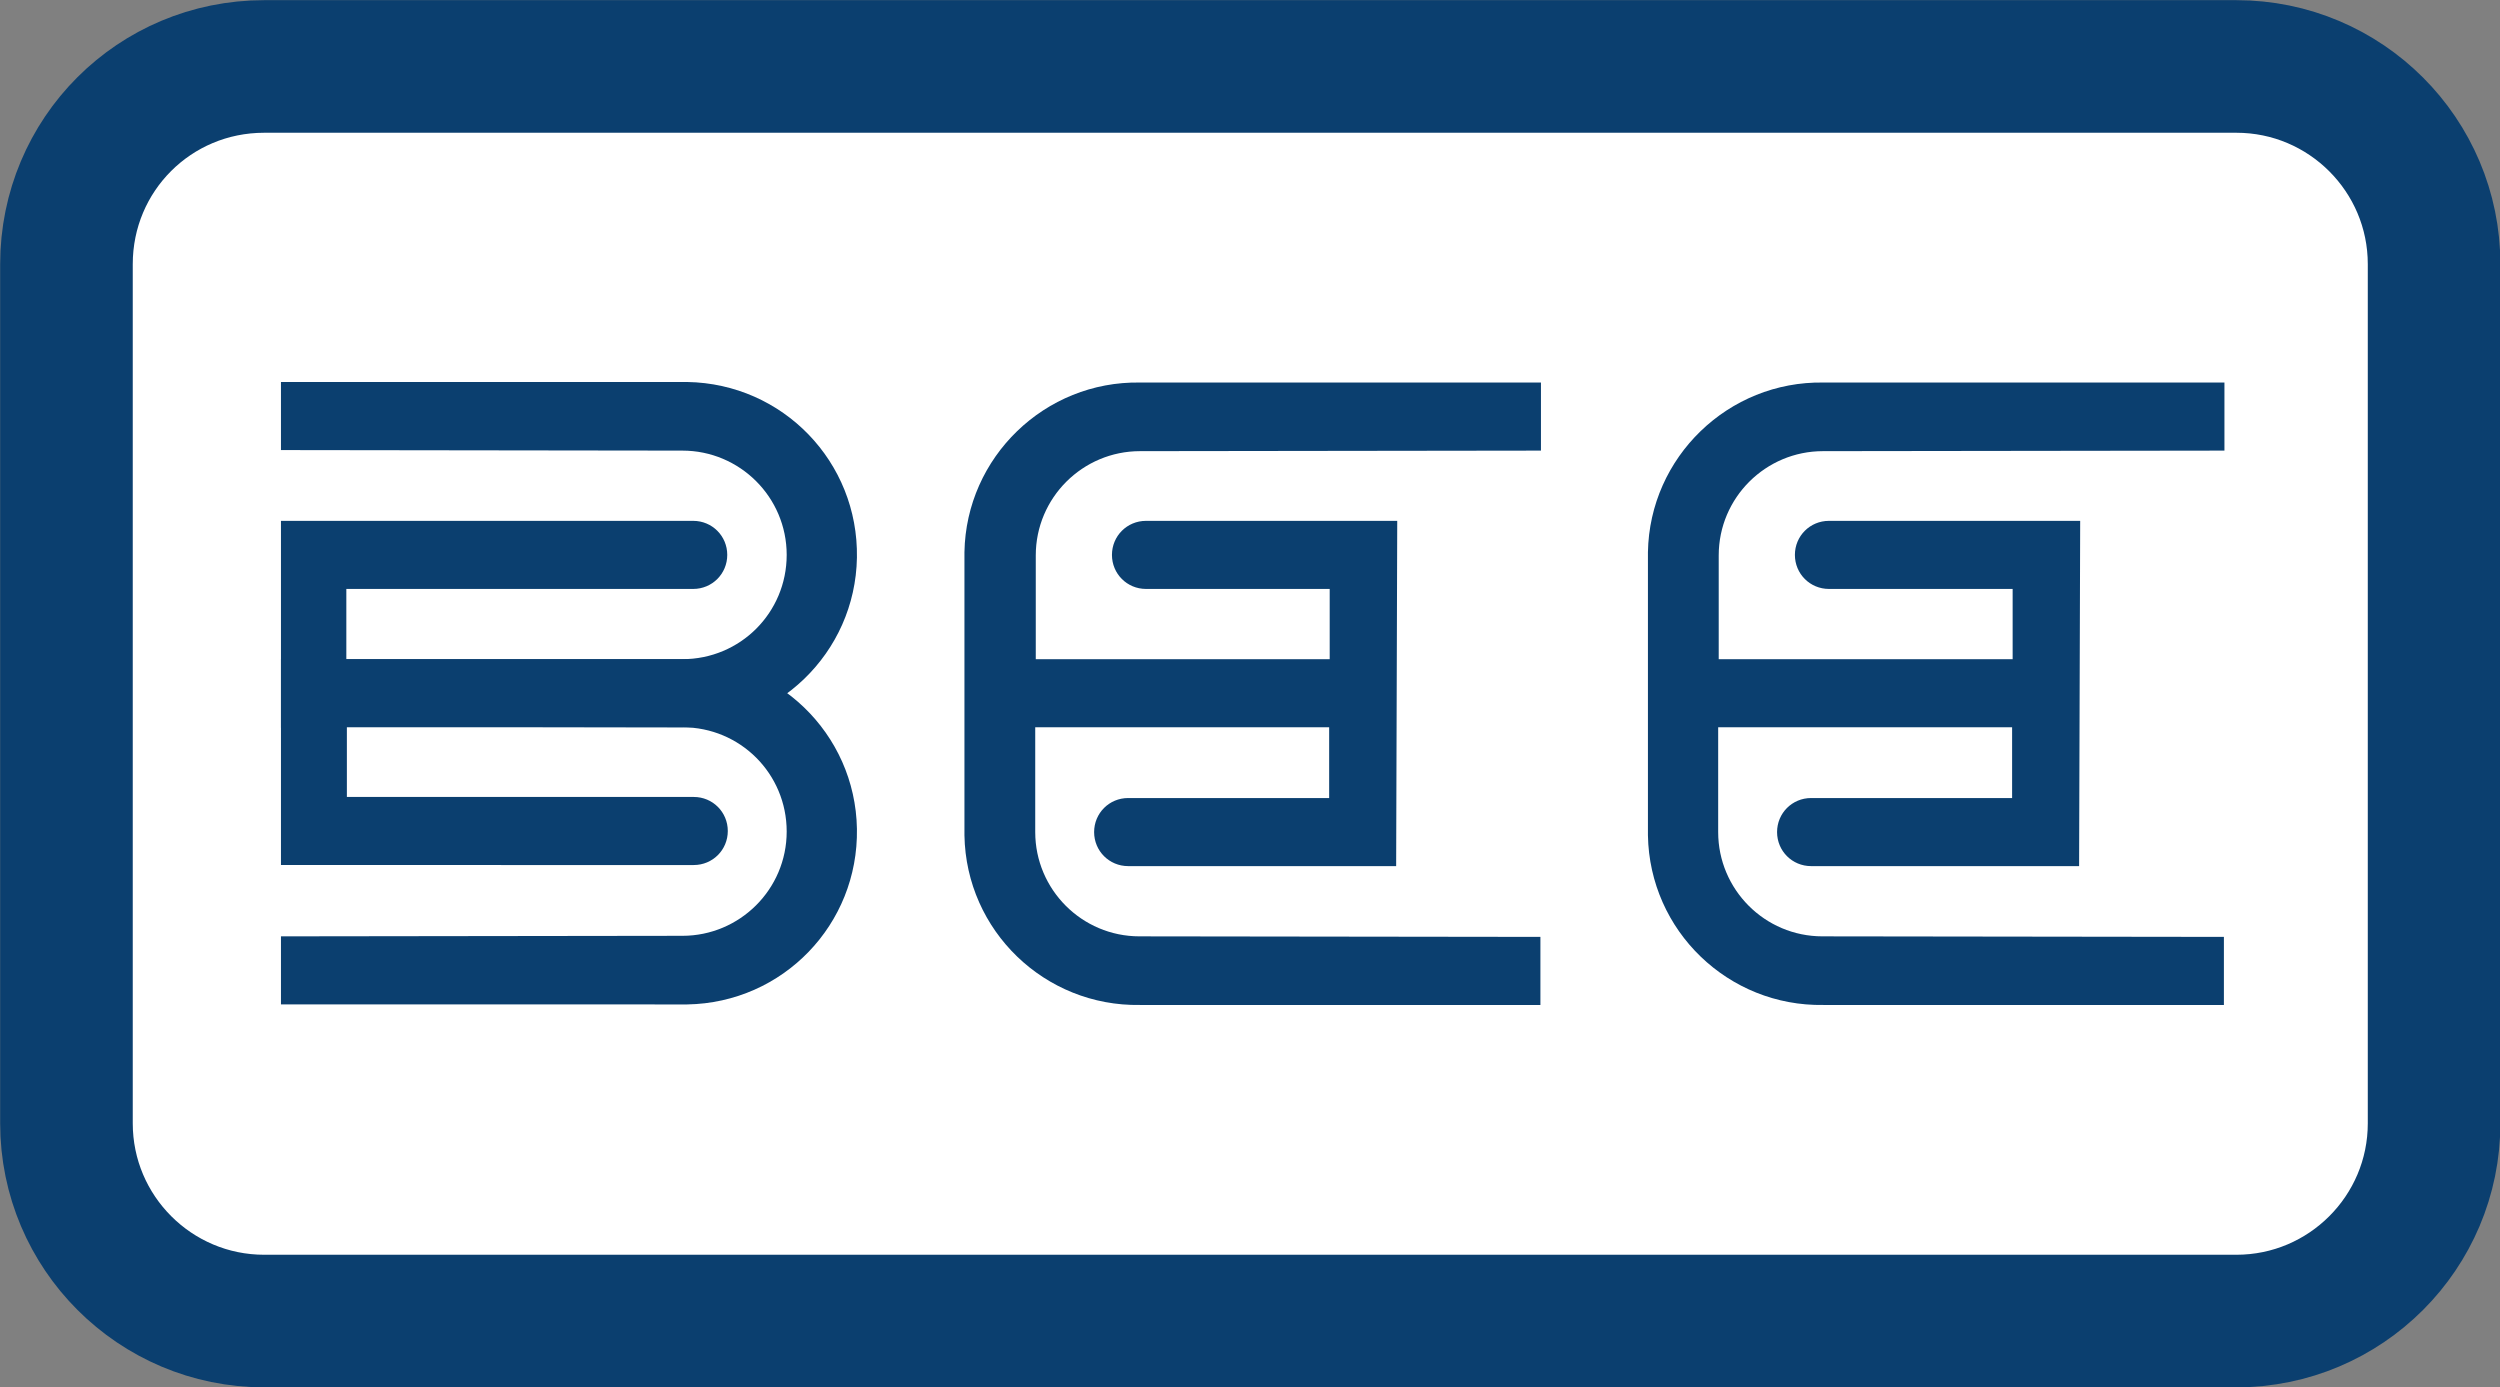
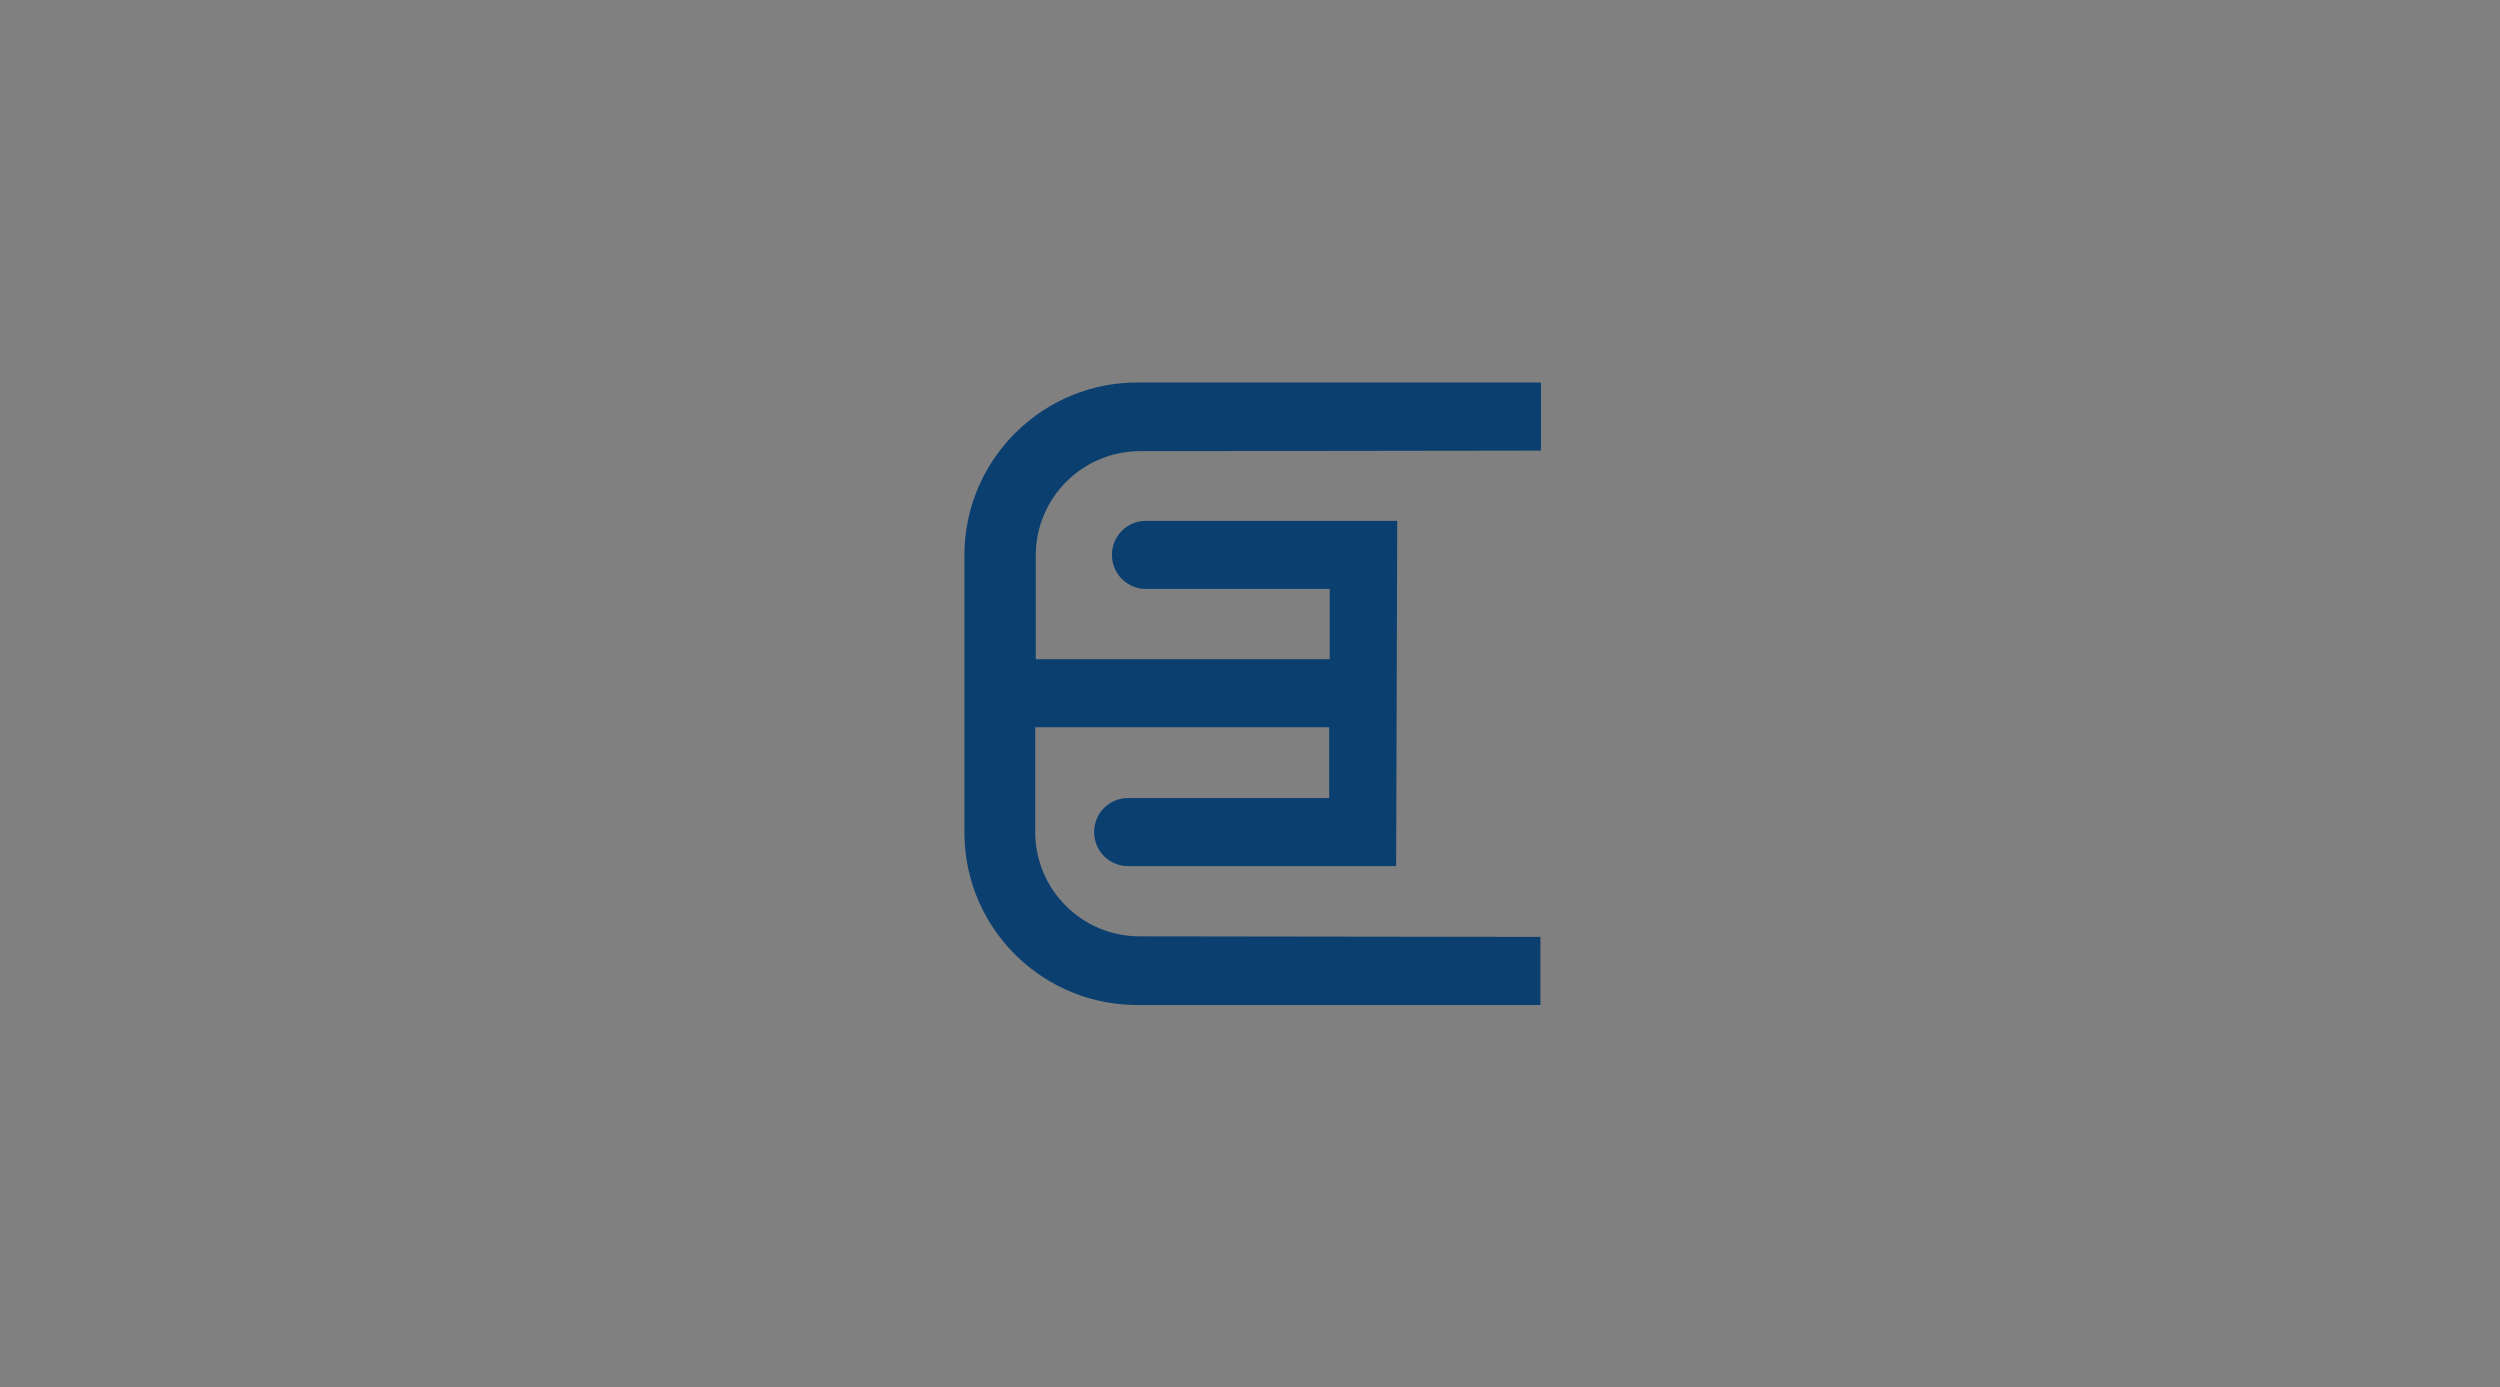
<svg xmlns="http://www.w3.org/2000/svg" version="1.1" id="Layer_1" x="0px" y="0px" viewBox="0 0 462.7 256.7" style="enable-background:new 0 0 462.7 256.7;" xml:space="preserve">
  <rect x="0" y="0" width="462.7" height="256.7" fill="#808080" stroke="none" />
  <style type="text/css">
	.st0{fill:#FFFFFF;stroke:#0B3F6F;stroke-width:24.54;stroke-miterlimit:10;}
	.st1{fill:#0B3F6F;}
</style>
  <g id="Layer_2_2_">
-     <path class="st0" d="M48.9,12.3h365c20.2,0,36.6,16.4,36.6,36.6v159c0,20.2-16.4,36.6-36.6,36.6h-365c-20.2,0-36.6-16.4-36.6-36.6   v-159C12.3,28.6,28.6,12.3,48.9,12.3z" />
    <g>
-       <path class="st1" d="M64.1,134.6h62c17.6,0.3,32.2-13.7,32.5-31.4s-13.7-32.2-31.4-32.5c-0.4,0-0.8,0-1.1,0H52v12.6l74.3,0.1    c10.6,0,19.3,8.6,19.3,19.3s-8.6,19.3-19.3,19.3l0,0L64.1,122v-13h64.2c3.5,0,6.3-2.8,6.3-6.3c0,0,0,0,0,0l0,0    c0-3.5-2.8-6.3-6.3-6.3H52v38.3" />
-       <path class="st1" d="M64.1,122h62c17.6-0.3,32.2,13.7,32.5,31.4s-13.7,32.2-31.4,32.5c-0.4,0-0.8,0-1.1,0H52v-12.6l74.3-0.1    c10.6,0,19.3-8.6,19.3-19.3s-8.6-19.3-19.3-19.3l0,0l-62.1-0.1v13h64.2c3.5,0,6.3,2.8,6.3,6.3l0,0c0,3.5-2.8,6.3-6.3,6.3    c0,0,0,0,0,0H52V122" />
      <g>
        <path class="st1" d="M258.4,160.3h-49.6c-3.5,0-6.3-2.8-6.3-6.3l0,0c0-3.5,2.8-6.3,6.3-6.3h37.2l0-13.1h-54.4v19.4     c0,10.6,8.6,19.3,19.3,19.3l74.2,0.1v12.6h-74.1c-17.6,0.3-32.2-13.7-32.5-31.4l0-52.4c0.3-17.6,14.9-31.7,32.5-31.4h74.2v12.6     l-74.2,0.1c-10.6,0-19.3,8.6-19.3,19.3V122h54.4l0-13h-34c0,0,0,0,0,0c-3.5,0-6.3-2.8-6.3-6.3l0,0c0-3.5,2.8-6.3,6.3-6.3h46.5     L258.4,160.3z" />
      </g>
      <g>
-         <path class="st1" d="M384.8,160.3h-49.6c-3.5,0-6.3-2.8-6.3-6.3l0,0c0-3.5,2.8-6.3,6.3-6.3h37.2v-13.1H318v19.4     c0,10.6,8.6,19.3,19.3,19.3l74.3,0.1v12.6h-74.1c-17.6,0.3-32.2-13.7-32.5-31.4l0-52.4c0.3-17.6,14.9-31.7,32.5-31.4h74.2v12.6     l-74.3,0.1c-10.6,0-19.3,8.6-19.3,19.3V122h54.4v-13h-34c0,0,0,0,0,0c-3.5,0-6.3-2.8-6.3-6.3l0,0c0-3.5,2.8-6.3,6.3-6.3h46.5     L384.8,160.3z" />
-       </g>
+         </g>
    </g>
  </g>
</svg>